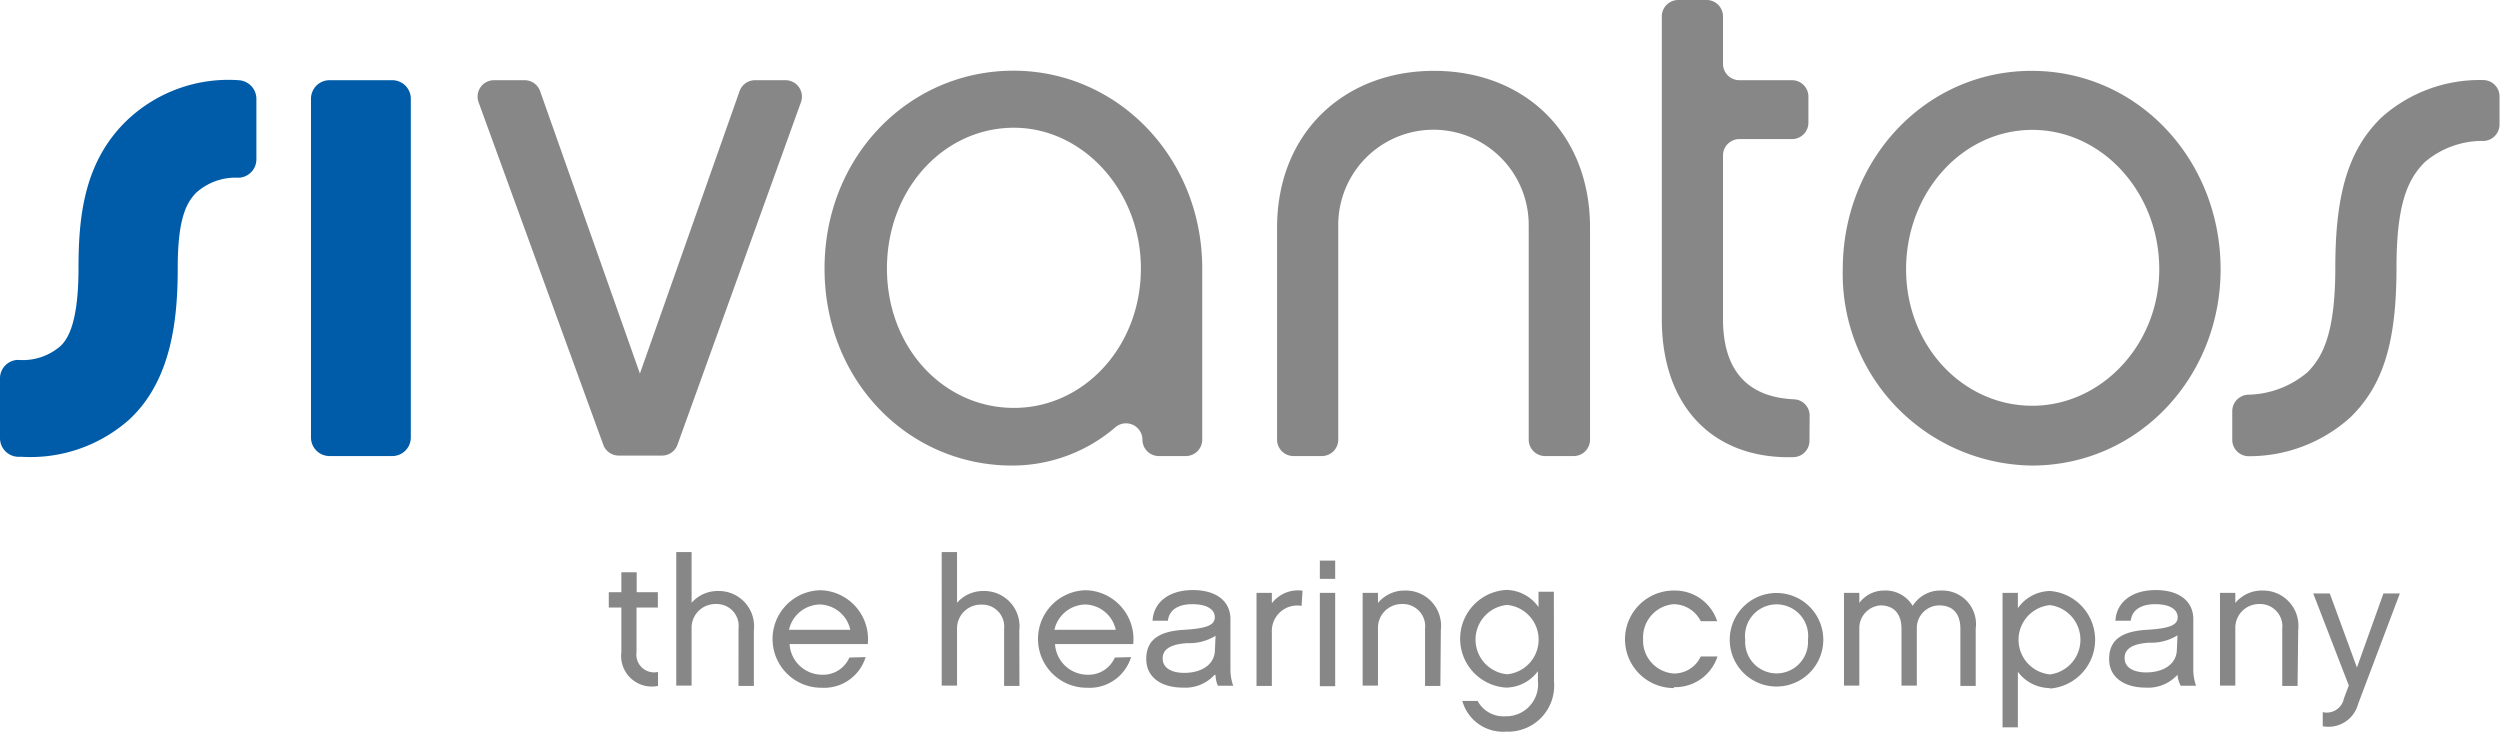
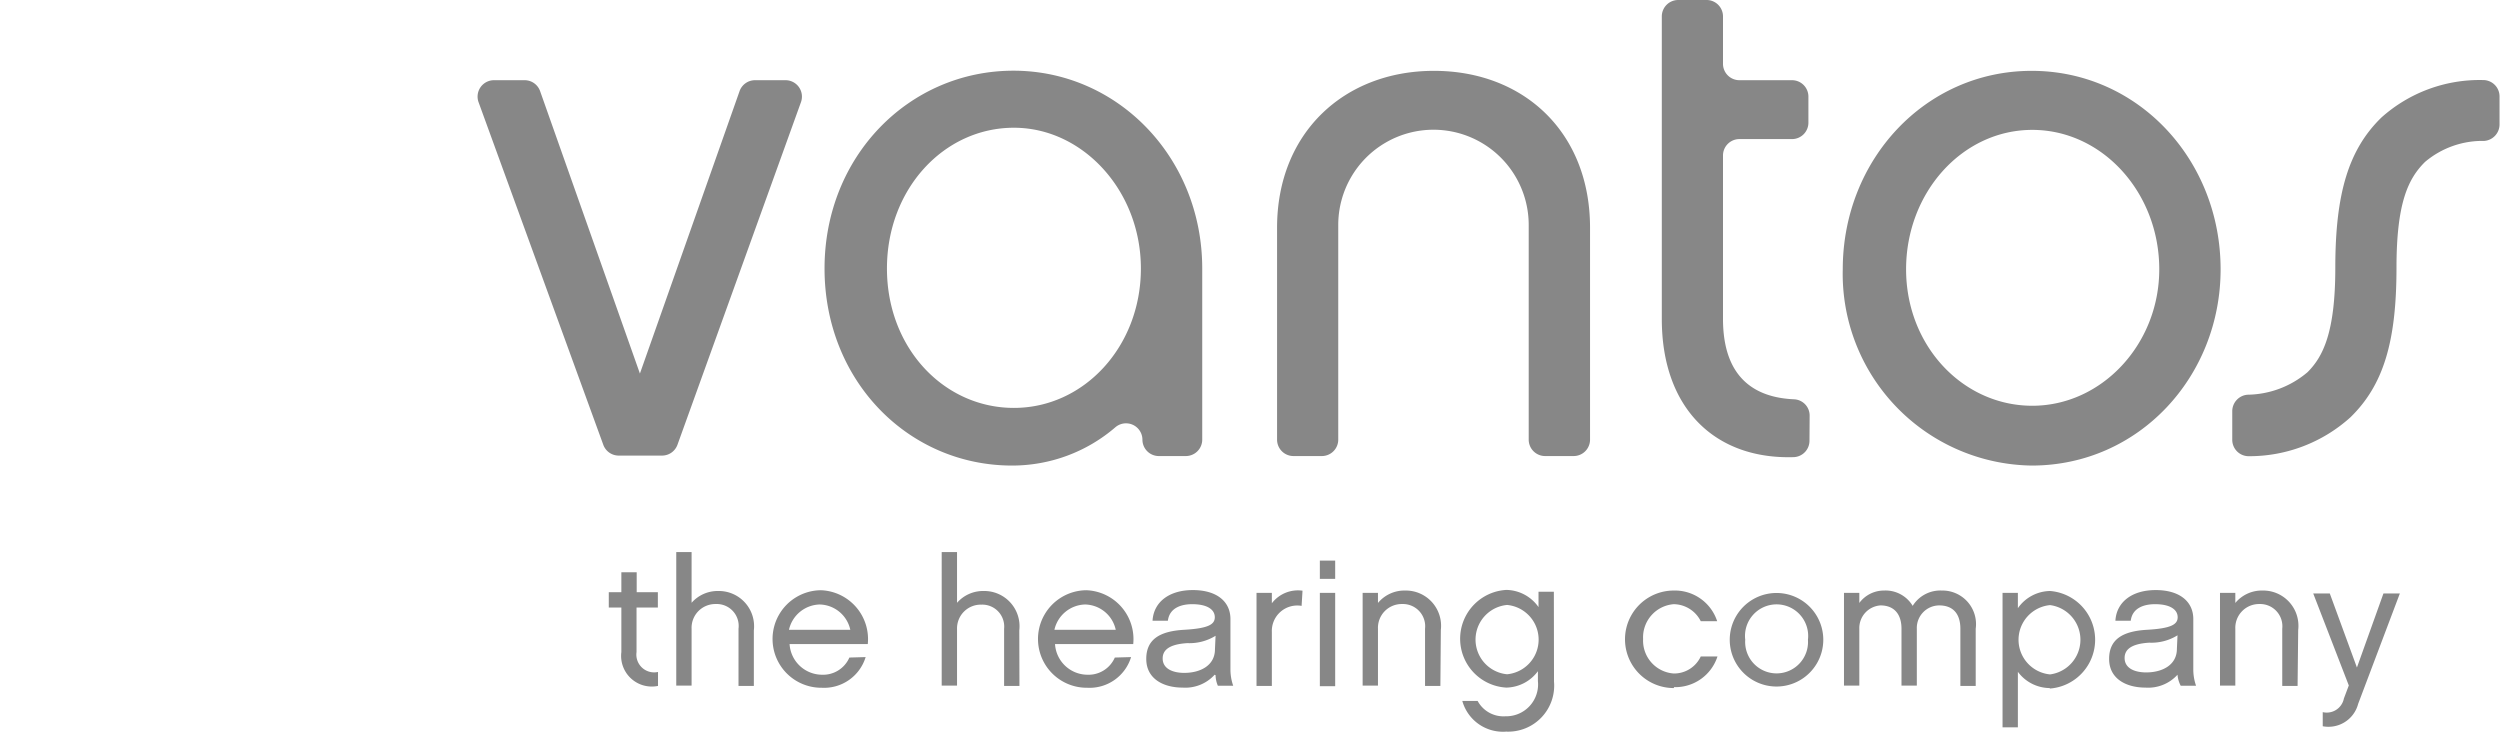
<svg xmlns="http://www.w3.org/2000/svg" id="SIVANTOS_Logo_Tagline" viewBox="0 0 163.03 47.71">
  <defs>
    <style>.cls-1{fill:#878787}.cls-2{fill:#005ca9}</style>
  </defs>
  <path d="M42.91 44.73a2 2 0 0 1-2.39-2.21v-2.9h-.82v-1h.82v-1.3h1v1.3h1.38v1h-1.39v2.9a1.16 1.16 0 0 0 1.4 1.3ZM49.16 44.73h-1V41a1.43 1.43 0 0 0-1.48-1.61A1.55 1.55 0 0 0 45.1 41v3.71h-1V36h1v3.31a2.26 2.26 0 0 1 1.73-.77 2.3 2.3 0 0 1 2.33 2.57ZM56.45 42.85a2.83 2.83 0 0 1-2.86 2 3.18 3.18 0 0 1-.06-6.36A3.19 3.19 0 0 1 56.59 42h-5.1a2.13 2.13 0 0 0 2.1 2 1.87 1.87 0 0 0 1.8-1.12Zm-1-1.78a2.09 2.09 0 0 0-2-1.65 2.11 2.11 0 0 0-2 1.65ZM66.48 44.73h-1V41A1.43 1.43 0 0 0 64 39.43 1.55 1.55 0 0 0 62.41 41v3.71h-1V36h1v3.31a2.26 2.26 0 0 1 1.73-.77 2.3 2.3 0 0 1 2.33 2.57ZM73.76 42.85a2.83 2.83 0 0 1-2.86 2 3.18 3.18 0 0 1-.06-6.36A3.19 3.19 0 0 1 73.9 42h-5.1a2.13 2.13 0 0 0 2.1 2 1.87 1.87 0 0 0 1.8-1.12Zm-1-1.78a2.09 2.09 0 0 0-2-1.65 2.11 2.11 0 0 0-2 1.65ZM79.21 44a2.58 2.58 0 0 1-2.09.84c-1.25 0-2.37-.57-2.37-1.87s.91-1.81 2.47-1.9 2-.34 2-.82-.46-.85-1.48-.85c-.64 0-1.47.2-1.58 1.08h-1c.07-1.21 1.07-2 2.63-2s2.45.75 2.45 1.89v3.35a3.23 3.23 0 0 0 .18 1h-1a1.84 1.84 0 0 1-.15-.69m0-2.57a3.23 3.23 0 0 1-1.84.48c-1.32.08-1.61.54-1.61 1 0 .66.64.94 1.41.94 1 0 2-.45 2-1.54ZM84.88 39.51a1.66 1.66 0 0 0-1.94 1.71v3.51h-1v-6.07h1v.68a2.14 2.14 0 0 1 2-.82ZM87.07 37.75h-1v-1.19h1Zm0 7h-1v-6.09h1ZM93.93 44.73h-1V41a1.45 1.45 0 0 0-1.48-1.61A1.55 1.55 0 0 0 89.86 41v3.71h-1v-6.05h1v.66a2.24 2.24 0 0 1 1.77-.81 2.3 2.3 0 0 1 2.33 2.57ZM101.34 44.45a3 3 0 0 1-3.12 3.26 2.75 2.75 0 0 1-2.86-2h1a1.91 1.91 0 0 0 1.81 1 2.08 2.08 0 0 0 2.12-2.3v-.64a2.62 2.62 0 0 1-2.06 1.07 3.19 3.19 0 0 1 0-6.37 2.61 2.61 0 0 1 2.1 1.12v-1h1Zm-3.06-5a2.27 2.27 0 0 0 0 4.52 2.27 2.27 0 0 0 0-4.52M109.15 44.87a3.18 3.18 0 0 1 0-6.36 2.9 2.9 0 0 1 2.83 2h-1.07a2 2 0 0 0-1.76-1.11 2.17 2.17 0 0 0-2 2.27 2.15 2.15 0 0 0 2 2.25 1.92 1.92 0 0 0 1.76-1.11H112a2.89 2.89 0 0 1-2.83 2M118.9 41.72a3.05 3.05 0 1 1-6.1 0 3.05 3.05 0 1 1 6.1 0m-1 0a2.06 2.06 0 1 0-4.09 0 2.05 2.05 0 1 0 4.09 0M128.84 44.73h-1V41c0-.94-.45-1.52-1.38-1.52A1.47 1.47 0 0 0 125 41v3.71h-1V41c0-.94-.47-1.52-1.37-1.52a1.48 1.48 0 0 0-1.38 1.52v3.71h-1v-6.05h1v.66a2 2 0 0 1 1.61-.81 2.06 2.06 0 0 1 1.87 1 2.12 2.12 0 0 1 1.9-1 2.19 2.19 0 0 1 2.21 2.49ZM133.65 44.87a2.61 2.61 0 0 1-2.06-1.06v3.62h-1v-8.77h1v1a2.61 2.61 0 0 1 2.1-1.12 3.19 3.19 0 0 1 0 6.36m0-5.44a2.27 2.27 0 0 0 0 4.52 2.28 2.28 0 0 0 0-4.52M142 44a2.58 2.58 0 0 1-2.09.84c-1.25 0-2.37-.57-2.37-1.87s.91-1.81 2.47-1.9 2-.34 2-.82-.46-.85-1.48-.85c-.64 0-1.47.2-1.58 1.08h-1c.07-1.21 1.07-2 2.63-2s2.45.75 2.45 1.89v3.35a3.21 3.21 0 0 0 .18 1h-1A1.85 1.85 0 0 1 142 44m0-2.57a3.23 3.23 0 0 1-1.84.48c-1.32.08-1.61.54-1.61 1 0 .66.64.94 1.41.94 1 0 2-.45 2-1.54ZM149.83 44.73h-1V41a1.45 1.45 0 0 0-1.49-1.61 1.55 1.55 0 0 0-1.57 1.61v3.71h-1v-6.05h1v.66a2.24 2.24 0 0 1 1.77-.81 2.3 2.3 0 0 1 2.33 2.57ZM153.78 45.9a2 2 0 0 1-2.31 1.46v-.92a1.14 1.14 0 0 0 1.38-.89l.32-.85-2.32-6h1.08l1.77 4.83 1.73-4.83h1.07ZM32.22 5.23h2a1.07 1.07 0 0 1 1 .71l6.51 18.42 6.5-18.42a1.07 1.07 0 0 1 1-.71h2a1.07 1.07 0 0 1 1 1.44L44.18 29a1.07 1.07 0 0 1-1 .71h-2.84a1.07 1.07 0 0 1-1-.71L31.21 6.67a1.07 1.07 0 0 1 1-1.44M77.33 29.74h-1.76a1.07 1.07 0 0 1-1.07-1.07 1.07 1.07 0 0 0-1.75-.82A10.31 10.31 0 0 1 66 30.36c-6.76 0-12.23-5.52-12.23-12.85s5.52-12.9 12.32-12.9 12.31 5.67 12.31 12.9v11.16a1.07 1.07 0 0 1-1.07 1.07M66.12 8.33c-4.57 0-8.28 4-8.28 9.18s3.71 9.09 8.28 9.09 8.28-4 8.28-9.09-3.8-9.18-8.28-9.18M86.21 29.74h-1.86a1.07 1.07 0 0 1-1.07-1.07V14.85c0-6.19 4.38-10.23 10.23-10.23s10.18 4 10.18 10.23v13.82a1.07 1.07 0 0 1-1.07 1.07h-1.86a1.07 1.07 0 0 1-1.07-1.07v-14a6.21 6.21 0 1 0-12.42 0v14a1.07 1.07 0 0 1-1.07 1.07M118 28.74a1.07 1.07 0 0 1-1 1.07c-5.15.17-8.63-3.17-8.63-9V1.07A1.07 1.07 0 0 1 109.43 0h1.86a1.07 1.07 0 0 1 1.07 1.07v3.09a1.07 1.07 0 0 0 1.07 1.07h3.43a1.07 1.07 0 0 1 1.07 1.07V8a1.07 1.07 0 0 1-1.07 1.07h-3.43a1.07 1.07 0 0 0-1.07 1.07v10.65c0 3.84 2.06 5.14 4.65 5.25a1.06 1.06 0 0 1 1 1.07ZM144.81 17.56c0 7-5.33 12.8-12.32 12.8a12.5 12.5 0 0 1-12.32-12.8c0-7.14 5.38-12.94 12.32-12.94s12.32 5.81 12.32 12.94m-4 0c0-5-3.71-9.09-8.28-9.09s-8.23 4.09-8.23 9.09 3.71 8.9 8.23 8.9 8.28-4 8.28-8.9M163 8.12a1.08 1.08 0 0 1-1 1.07 5.8 5.8 0 0 0-3.86 1.37c-1.1 1.09-1.86 2.67-1.86 6.9 0 4.85-.86 7.66-3 9.75a9.84 9.84 0 0 1-6.62 2.54 1.07 1.07 0 0 1-1.09-1.07v-1.87a1.08 1.08 0 0 1 1-1.07 6.16 6.16 0 0 0 3.91-1.47c1-1 1.81-2.57 1.81-6.8 0-4.85.86-7.71 3-9.8a9.6 9.6 0 0 1 6.62-2.45A1.07 1.07 0 0 1 163 6.28Z" class="cls-1" />
-   <path d="M15.56 5.23a9.6 9.6 0 0 0-7.24 2.58c-2.81 2.67-3.2 6.22-3.2 9.65s-.63 4.6-1.18 5.11a3.75 3.75 0 0 1-2.76.9A1.2 1.2 0 0 0 0 24.68v3.9a1.22 1.22 0 0 0 1.2 1.21h.24a9.7 9.7 0 0 0 7-2.44c2.79-2.6 3.15-6.65 3.15-9.89s.58-4.23 1.18-4.87a3.83 3.83 0 0 1 2.79-1 1.2 1.2 0 0 0 1.16-1.21V6.44a1.22 1.22 0 0 0-1.19-1.21M25.58 5.23h-4.09a1.21 1.21 0 0 0-1.21 1.21v22.09a1.21 1.21 0 0 0 1.21 1.21h4.09a1.21 1.21 0 0 0 1.21-1.21V6.44a1.21 1.21 0 0 0-1.21-1.21" class="cls-2" />
</svg>